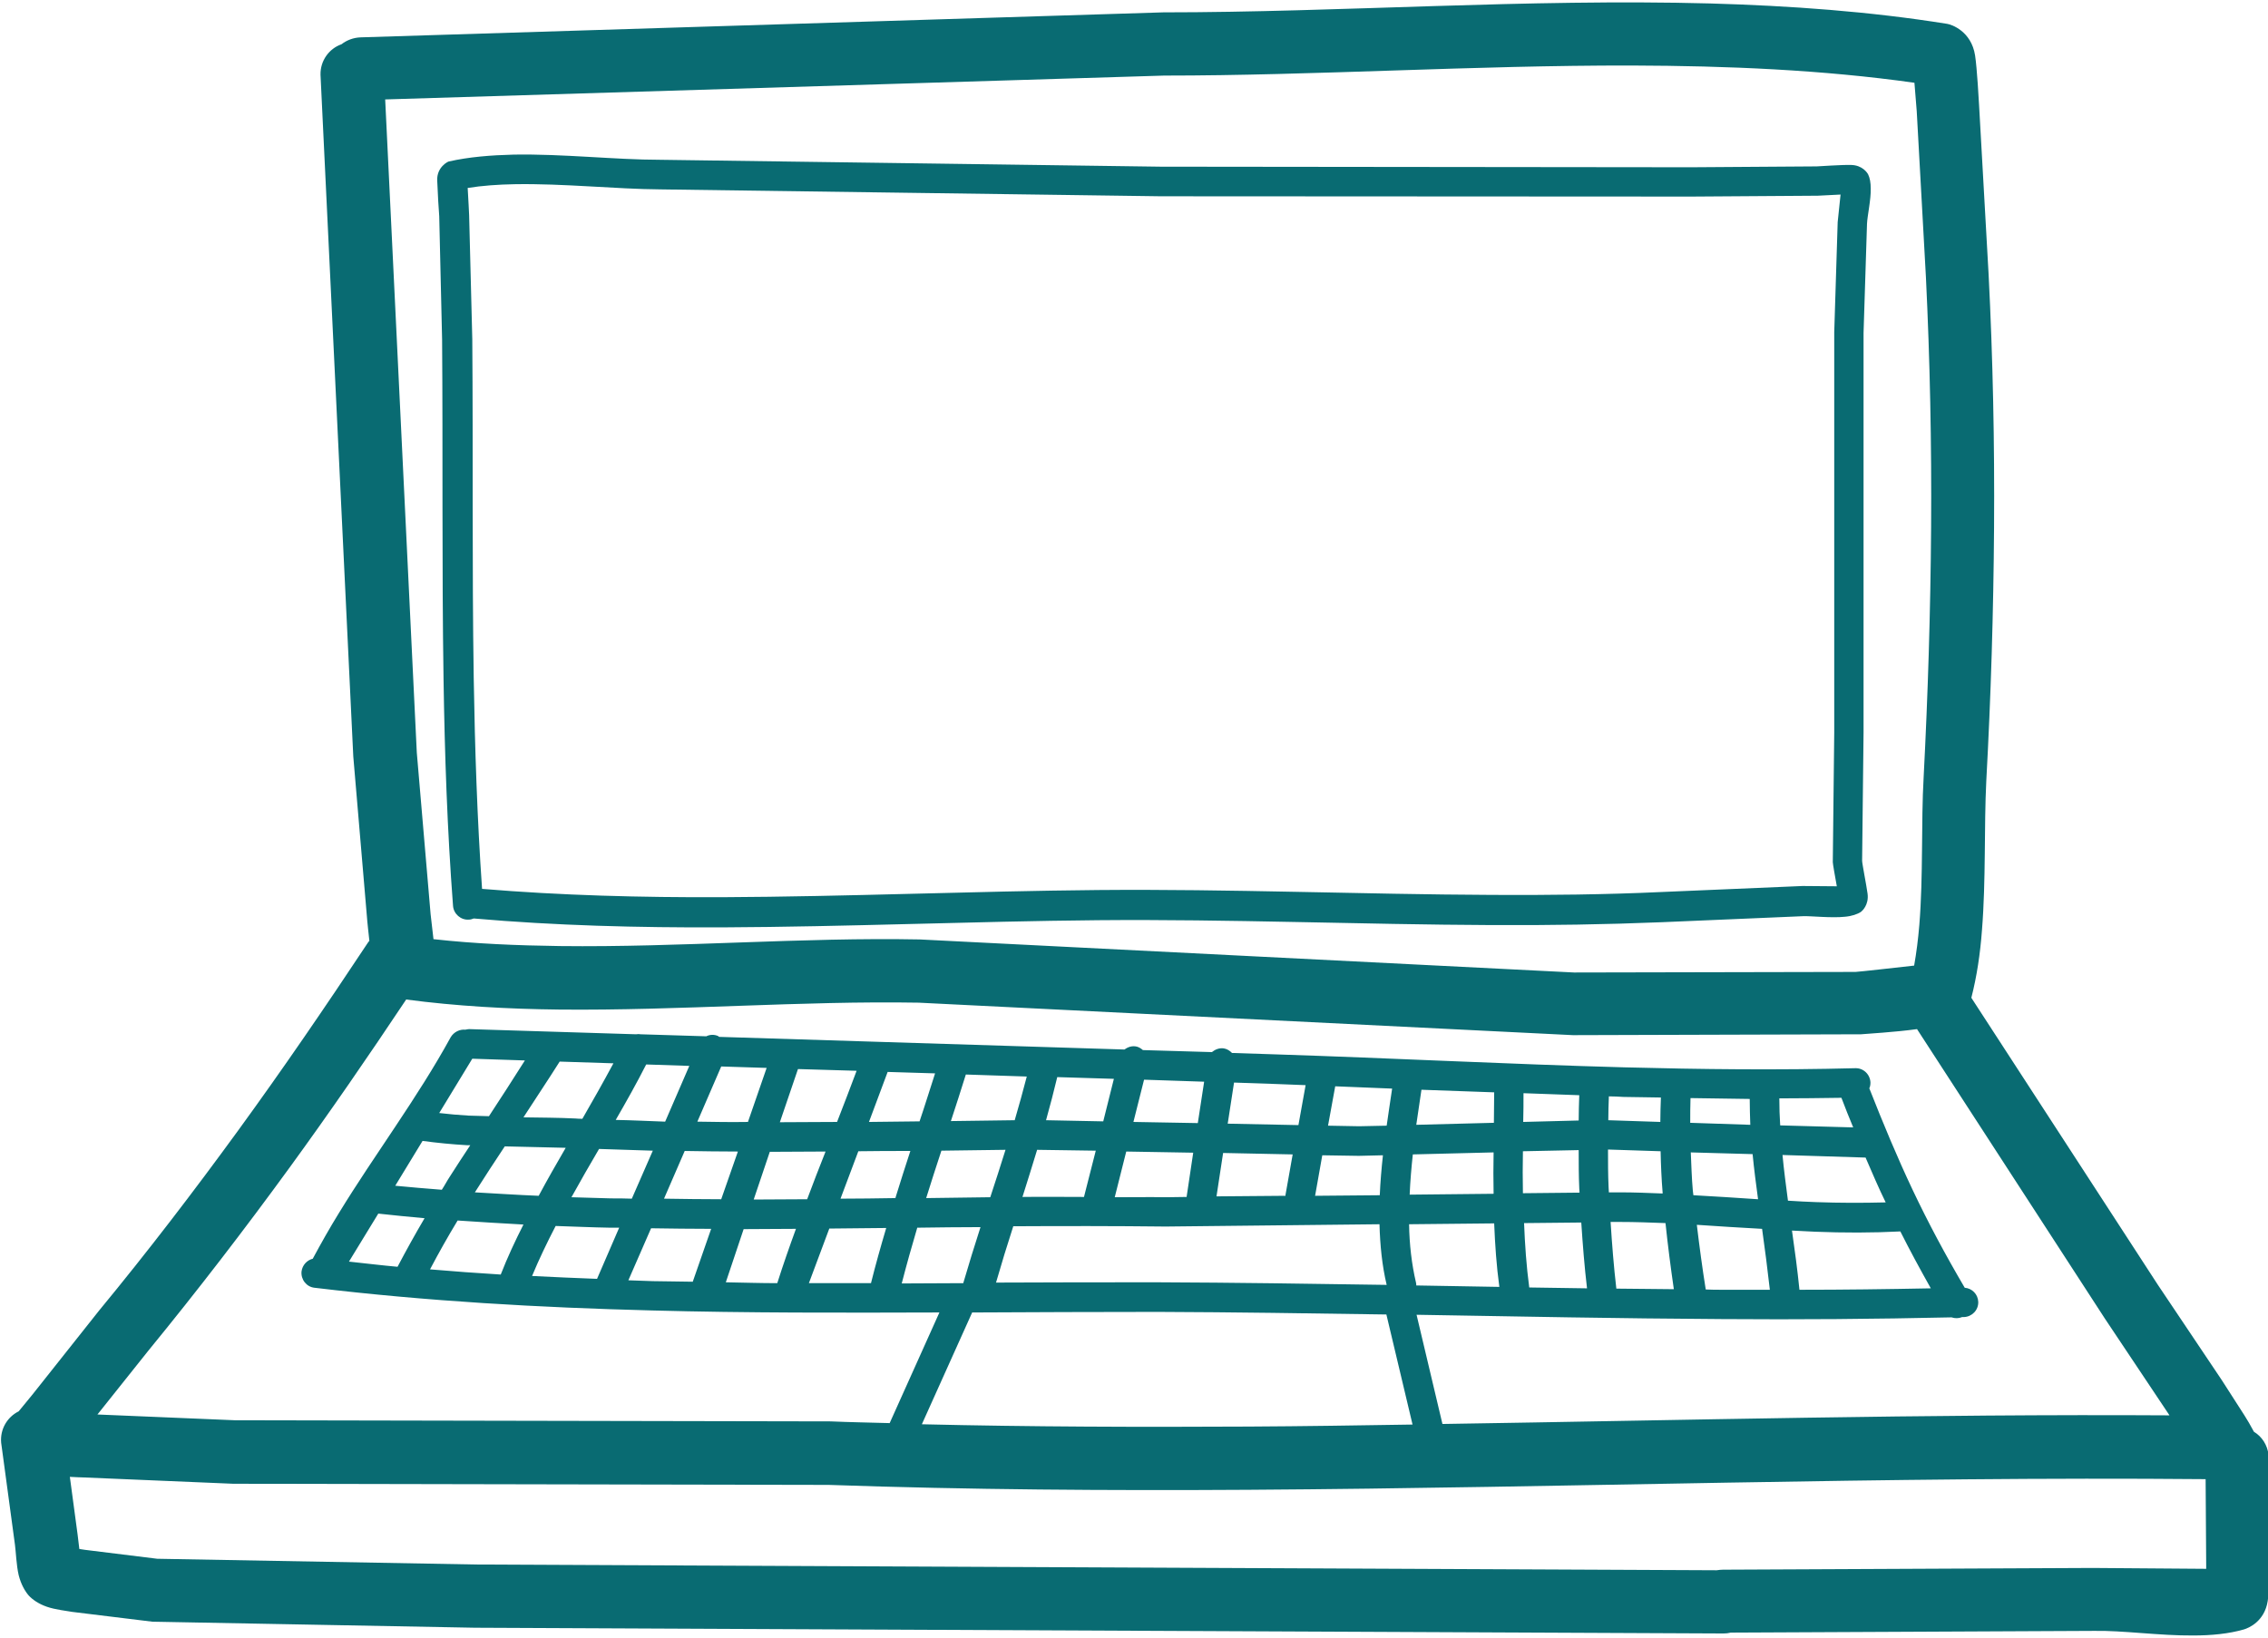
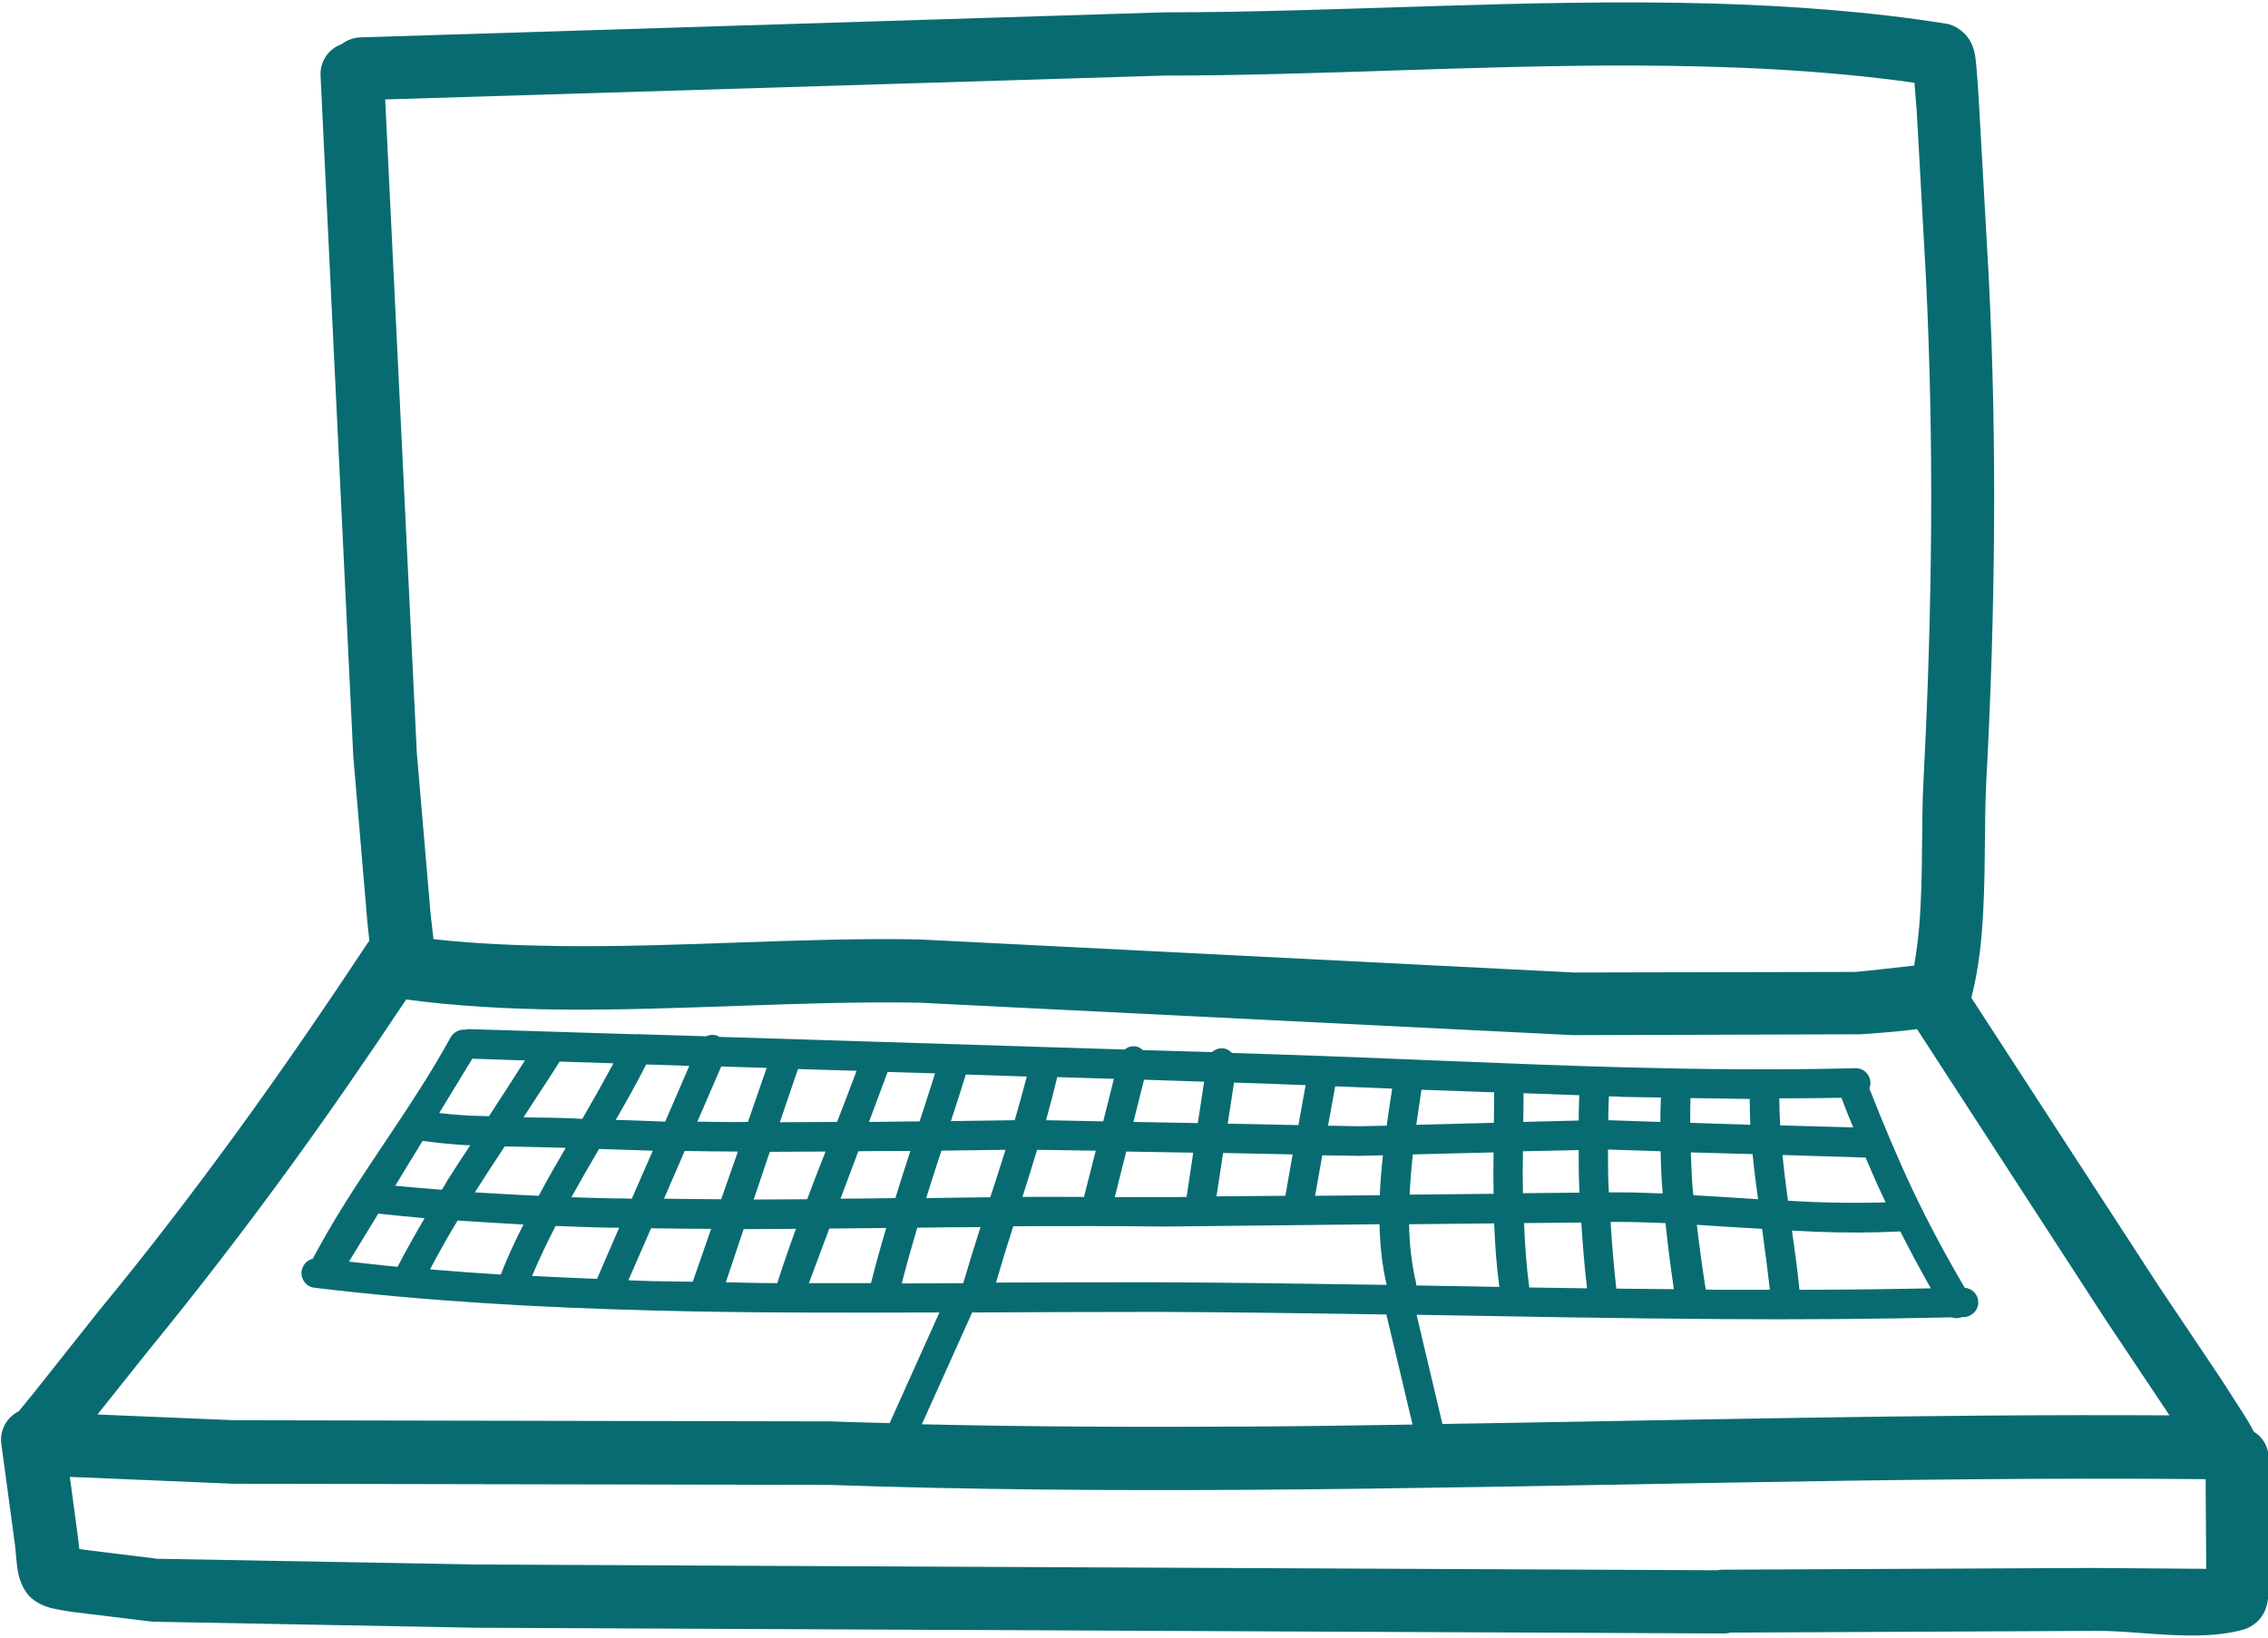
<svg xmlns="http://www.w3.org/2000/svg" fill="#096b72" height="57" preserveAspectRatio="xMidYMid meet" version="1" viewBox="10.5 21.5 78.9 57.0" width="78.9" zoomAndPan="magnify">
  <g clip-rule="evenodd" fill-rule="evenodd" id="change1_1">
    <path d="M89.42,72.13c-0.04-0.35-0.23-0.64-0.51-0.81c-0.11-0.21-0.24-0.43-0.33-0.57l-0.79-1.23l-2.22-3.31 l-6.49-9.99c0.19-0.74,0.31-1.54,0.37-2.36c0.14-1.74,0.07-3.6,0.15-5.19c0.16-2.93,0.25-5.87,0.27-8.81 c0.02-2.94-0.04-5.88-0.19-8.82l-0.33-5.86c-0.01-0.16-0.07-1.3-0.14-1.75c-0.13-0.85-0.83-1.08-0.97-1.1 c-2.68-0.43-5.45-0.63-8.25-0.71c-6.36-0.17-12.9,0.31-19.02,0.31L23.04,22.8c-0.25,0.01-0.48,0.1-0.66,0.24 c-0.43,0.15-0.74,0.57-0.73,1.06l1.14,23.72l0.49,5.76c0.01,0.06,0.03,0.34,0.07,0.66c-0.02,0.02-0.04,0.04-0.05,0.06 c-1.47,2.22-2.96,4.4-4.51,6.53c-1.55,2.13-3.15,4.22-4.84,6.27l-2.3,2.9c-0.05,0.07-0.3,0.36-0.5,0.61 c-0.4,0.2-0.65,0.62-0.61,1.09l0.48,3.55c0.03,0.2,0.05,0.73,0.13,1.06c0.08,0.32,0.22,0.56,0.35,0.71 c0.13,0.14,0.34,0.29,0.63,0.39c0.28,0.1,0.73,0.15,0.89,0.18l2.78,0.34l11.22,0.21l43.44,0.2c0.09,0,0.17-0.01,0.25-0.03 l12.63-0.06c1-0.02,2.29,0.17,3.46,0.16c0.63,0,1.24-0.06,1.76-0.21c0.17-0.05,0.72-0.28,0.83-0.99c0.05-0.3,0.06-1.06,0.06-1.15 L89.42,72.13z M51,24.13c5.24,0,10.79-0.36,16.27-0.35c3.33,0.01,6.64,0.15,9.83,0.6l0.08,0.99l0.32,5.78 c0.14,2.89,0.2,5.79,0.18,8.7c-0.02,2.9-0.11,5.81-0.26,8.7c-0.09,1.57-0.01,3.42-0.15,5.14c-0.04,0.48-0.1,0.96-0.18,1.41 c-0.63,0.07-1.86,0.21-2.04,0.22l-9.79,0.02L42.5,54.19c-4.07-0.08-8.35,0.28-12.52,0.23c-1.49-0.02-2.96-0.08-4.4-0.24l-0.1-0.87 l-0.48-5.62l-1.1-22.73L51,24.13z M15.66,68.5c1.71-2.09,3.34-4.21,4.92-6.38c1.39-1.91,2.73-3.86,4.05-5.84 c1.74,0.23,3.53,0.33,5.33,0.35c4.17,0.04,8.44-0.31,12.5-0.24l22.76,1.13l10.02-0.03c0.2-0.02,1.15-0.07,1.95-0.18l6.54,10.08 l2.23,3.34l0.01,0.02c-8.43-0.05-16.86,0.17-25.29,0.3l-0.9-3.8c3.54,0.06,7.07,0.13,10.61,0.15c2.67,0.02,5.33,0,8-0.06 c0.12,0.04,0.25,0.04,0.37-0.01c0.02,0,0.04,0,0.06,0c0.28-0.01,0.51-0.24,0.5-0.53c-0.01-0.26-0.21-0.47-0.47-0.49 c-0.67-1.14-1.27-2.26-1.81-3.4c-0.54-1.14-1.03-2.32-1.51-3.54c0.03-0.06,0.04-0.13,0.04-0.2c-0.01-0.28-0.24-0.51-0.53-0.5 c-2.68,0.07-5.36,0.04-8.04-0.03c-4.03-0.11-8.07-0.32-12.09-0.45l-1.55-0.05c-0.08-0.08-0.17-0.14-0.29-0.16 c-0.16-0.02-0.3,0.04-0.41,0.13l-2.4-0.07c-0.06-0.05-0.13-0.1-0.21-0.12c-0.16-0.04-0.31,0.01-0.43,0.1l-14.1-0.44 c-0.02-0.01-0.03-0.02-0.04-0.03c-0.14-0.06-0.29-0.05-0.41,0.01l-2.28-0.07c-0.05-0.01-0.11-0.01-0.16,0l-5.81-0.18 c-0.04,0-0.08,0.01-0.13,0.02c-0.2-0.02-0.4,0.08-0.51,0.26c-1.16,2.12-2.63,4.06-3.89,6.12c-0.32,0.52-0.62,1.05-0.91,1.59 c-0.2,0.05-0.36,0.22-0.39,0.44c-0.03,0.28,0.17,0.54,0.45,0.57c3.92,0.47,7.83,0.69,11.74,0.79c3.33,0.09,6.66,0.08,10,0.07 l-1.73,3.85c-0.68-0.02-1.37-0.03-2.05-0.06l-20.74-0.04l-4.77-0.2L15.66,68.5z M24.25,62.76l0.95-1.56 c0.51,0.07,1.03,0.12,1.55,0.15c0.04,0,0.07,0,0.11,0c-0.24,0.36-0.48,0.73-0.71,1.09c-0.1,0.15-0.18,0.31-0.28,0.46 C25.32,62.86,24.79,62.81,24.25,62.76z M25.27,63.89c-0.33,0.56-0.64,1.12-0.94,1.69c-0.56-0.05-1.13-0.12-1.69-0.18l1.02-1.67 C24.19,63.79,24.73,63.84,25.27,63.89z M27.51,60.34c-0.24-0.01-0.47-0.01-0.71-0.02c-0.34-0.02-0.68-0.05-1.02-0.09l1.15-1.89 l1.83,0.06C28.35,59.05,27.93,59.7,27.51,60.34z M29.97,58.44l1.87,0.06c-0.35,0.65-0.71,1.29-1.08,1.93c-0.08,0-0.16,0-0.24-0.01 c-0.6-0.03-1.21-0.03-1.81-0.04C29.13,59.73,29.56,59.09,29.97,58.44z M26.42,63.97c0.76,0.05,1.52,0.1,2.29,0.14 c-0.29,0.57-0.56,1.15-0.79,1.74c-0.82-0.05-1.64-0.11-2.46-0.18C25.76,65.1,26.08,64.53,26.42,63.97z M27.02,62.99 c0.34-0.54,0.69-1.07,1.04-1.6c0.7,0.02,1.41,0.03,2.12,0.05c-0.32,0.55-0.64,1.11-0.94,1.67C28.49,63.08,27.75,63.03,27.02,62.99z M29.83,64.16c0.63,0.02,1.27,0.05,1.9,0.06c0.1,0,0.21,0,0.31,0l-0.77,1.78c-0.75-0.03-1.51-0.06-2.26-0.1 C29.25,65.32,29.53,64.74,29.83,64.16z M31.75,63.2c-0.46-0.01-0.92-0.03-1.37-0.04c0.31-0.56,0.63-1.12,0.96-1.68 c0.62,0.02,1.25,0.04,1.87,0.06l-0.73,1.67C32.24,63.2,32,63.2,31.75,63.2z M31.92,60.47c0.37-0.64,0.73-1.28,1.06-1.93l1.5,0.05 l-0.84,1.94C33.07,60.51,32.5,60.48,31.92,60.47z M33.15,64.24c0.7,0.01,1.39,0.02,2.09,0.02L34.6,66.1 c-0.46-0.01-0.92-0.01-1.39-0.02c-0.28-0.01-0.57-0.02-0.85-0.03L33.15,64.24z M33.6,63.21l0.72-1.66 c0.62,0.01,1.23,0.02,1.85,0.02l-0.58,1.66C34.93,63.23,34.26,63.22,33.6,63.21z M34.76,60.53l0.83-1.92l1.58,0.05l-0.65,1.88 C35.94,60.55,35.35,60.54,34.76,60.53z M36.37,64.27c0.61,0,1.21-0.01,1.82-0.01c-0.23,0.63-0.45,1.26-0.65,1.89 c-0.6,0-1.19-0.02-1.79-0.03L36.37,64.27z M36.72,63.24l0.56-1.66c0.65,0,1.29-0.01,1.94-0.01c-0.22,0.55-0.43,1.1-0.64,1.66 C37.96,63.23,37.34,63.24,36.72,63.24z M37.63,60.55l0.63-1.85l2.04,0.06c-0.22,0.59-0.45,1.19-0.68,1.78 C38.96,60.54,38.29,60.55,37.63,60.55z M39.35,64.25c0.66-0.01,1.32-0.01,1.98-0.02c-0.19,0.64-0.37,1.28-0.53,1.92 c-0.72,0-1.44,0-2.16,0L39.35,64.25z M39.74,63.21l0.62-1.65c0.6-0.01,1.21-0.01,1.81-0.01c-0.17,0.52-0.34,1.05-0.5,1.57 c-0.01,0.02-0.01,0.05-0.02,0.07C41.01,63.2,40.37,63.21,39.74,63.21z M52.01,61.61l-0.23,1.54l-0.71,0.01c-0.6-0.01-1.2,0-1.79,0 l0.4-1.59L52.01,61.61z M49.93,60.54l0.37-1.47l2.09,0.07l-0.22,1.44L49.93,60.54z M51.05,64.18l7.44-0.08 c0.02,0.73,0.09,1.44,0.25,2.11c-2.65-0.04-5.3-0.08-7.95-0.09c-1.88,0-3.76,0-5.64,0.01c0.19-0.66,0.39-1.31,0.6-1.96 C47.51,64.16,49.28,64.16,51.05,64.18z M55.47,61.67l-0.25,1.41c0,0.01,0,0.02,0,0.03l-2.4,0.02l0.23-1.51L55.47,61.67z M53.21,60.6l0.22-1.43l1.46,0.05c0.34,0.01,0.69,0.03,1.03,0.04l-0.25,1.39L53.21,60.6z M57.77,61.72l0.84-0.02 c-0.05,0.46-0.09,0.92-0.11,1.39l-2.25,0.02l0.25-1.41L57.77,61.72z M56.7,60.67l0.25-1.37c0.66,0.03,1.32,0.05,1.98,0.08 c-0.06,0.42-0.13,0.85-0.19,1.29l-0.96,0.02L56.7,60.67z M48.88,60.52l-1.99-0.04c0.14-0.5,0.27-1,0.39-1.5l1.97,0.06L48.88,60.52z M48.62,61.54l-0.41,1.61c-0.71,0-1.43-0.01-2.14,0c0.17-0.55,0.35-1.1,0.51-1.64L48.62,61.54z M45.8,60.48 c-0.74,0.01-1.48,0.02-2.22,0.03c0.18-0.54,0.35-1.08,0.52-1.62l2.12,0.07C46.09,59.46,45.95,59.97,45.8,60.48z M45.48,61.51 c-0.17,0.55-0.35,1.1-0.53,1.65c-0.74,0.01-1.48,0.02-2.23,0.03c0.17-0.55,0.35-1.1,0.53-1.65C43.99,61.53,44.74,61.52,45.48,61.51 z M42.49,60.52c-0.59,0.01-1.17,0.01-1.76,0.02l0.65-1.74l1.65,0.05C42.85,59.4,42.68,59.96,42.49,60.52z M42.41,64.22 c0.74-0.01,1.47-0.02,2.2-0.02c-0.21,0.65-0.41,1.3-0.6,1.95c-0.71,0-1.43,0.01-2.14,0.01C42.04,65.5,42.22,64.86,42.41,64.22z M44.32,67.17c2.15-0.01,4.3-0.02,6.47-0.02c2.65,0.01,5.3,0.05,7.94,0.09l0.91,3.83c-1.9,0.03-3.79,0.06-5.69,0.07 c-3.79,0.02-7.59,0.01-11.38-0.08L44.32,67.17z M59.52,64.1l2.96-0.03c0.03,0.74,0.08,1.48,0.18,2.21 c-0.96-0.02-1.92-0.03-2.89-0.05c0-0.03,0-0.07-0.01-0.1C59.61,65.49,59.53,64.8,59.52,64.1z M62.46,61.6 c-0.01,0.48-0.01,0.96,0,1.44l-2.92,0.03c0.02-0.47,0.06-0.94,0.11-1.4L62.46,61.6z M59.77,60.64c0.06-0.42,0.12-0.83,0.18-1.22 c0.84,0.03,1.68,0.06,2.53,0.09c0,0.35-0.01,0.71-0.01,1.06L59.77,60.64z M65.42,61.52c0,0.44,0,0.89,0.02,1.33 c0,0.05,0.01,0.1,0.01,0.15l-1.97,0.02c-0.01-0.49-0.01-0.97,0-1.46L65.42,61.52z M63.49,60.54c0.01-0.33,0.01-0.67,0.01-1 c0.65,0.02,1.29,0.05,1.94,0.07c-0.01,0.3-0.02,0.59-0.02,0.88L63.49,60.54z M65.51,64.04c0.05,0.76,0.11,1.53,0.2,2.29 c-0.67-0.01-1.34-0.02-2.01-0.03c-0.1-0.75-0.15-1.49-0.18-2.24L65.51,64.04z M68.27,61.56c0.01,0.48,0.03,0.96,0.07,1.44 c0,0.01,0,0.02,0,0.03c-0.49-0.02-0.99-0.04-1.48-0.04l-0.39,0c0-0.06-0.01-0.12-0.01-0.18c-0.02-0.44-0.02-0.87-0.02-1.31 L68.27,61.56z M66.45,60.48c0-0.28,0.01-0.56,0.02-0.83c0.17,0,0.34,0.01,0.51,0.02c0.43,0.01,0.87,0.01,1.3,0.02 c-0.01,0.28-0.02,0.56-0.02,0.85L66.45,60.48z M68.44,64.06c0.08,0.77,0.18,1.54,0.29,2.3c-0.67-0.01-1.33-0.01-2-0.02 c-0.09-0.77-0.15-1.54-0.2-2.32l0.32,0C67.38,64.02,67.91,64.04,68.44,64.06z M69.41,63.09c-0.01-0.06-0.01-0.11-0.02-0.17 c-0.04-0.44-0.05-0.88-0.07-1.32l2.15,0.06c0.05,0.52,0.12,1.05,0.19,1.57C70.91,63.18,70.16,63.13,69.41,63.09z M71.8,64.26 c0.1,0.71,0.19,1.41,0.27,2.12c-0.55,0-1.11,0-1.66,0c-0.19,0-0.38,0-0.57-0.01c-0.12-0.75-0.22-1.5-0.31-2.25 C70.28,64.17,71.04,64.22,71.8,64.26z M69.3,60.57c0-0.29,0-0.57,0.01-0.86c0.69,0.01,1.37,0.02,2.06,0.03c0,0.3,0.01,0.6,0.02,0.9 L69.3,60.57z M73.68,63.33c-0.33-0.01-0.65-0.03-0.98-0.05c-0.07-0.53-0.14-1.06-0.19-1.59l2.89,0.09c0.23,0.53,0.45,1.05,0.7,1.56 C75.3,63.36,74.49,63.36,73.68,63.33z M76.61,64.35c0.33,0.66,0.69,1.32,1.06,1.98c-1.52,0.03-3.05,0.05-4.57,0.05 c-0.07-0.69-0.16-1.37-0.26-2.06c0.27,0.01,0.53,0.03,0.8,0.04C74.64,64.4,75.63,64.4,76.61,64.35z M72.43,60.66 c-0.02-0.31-0.03-0.62-0.03-0.94c0.72,0,1.44-0.01,2.16-0.02c0.13,0.35,0.27,0.69,0.41,1.03L72.43,60.66z M87.25,76.09l-3.95-0.03 l-12.86,0.06c-0.07,0-0.15,0.01-0.22,0.02l-43.16-0.2l-11.09-0.2l-2.51-0.31l-0.2-0.03L13.2,74.9l-0.27-2.01 c0.21,0.01,0.38,0.02,0.47,0.02l5.21,0.22l20.72,0.04c4.88,0.17,9.75,0.2,14.63,0.17c11.09-0.07,22.18-0.47,33.27-0.37l0.02,3.01 L87.25,76.09z" />
-     <path d="M25.88,33.32c0.03,3.94-0.01,7.87,0.05,11.81c0.04,2.63,0.13,5.26,0.33,7.89c0.02,0.28,0.27,0.5,0.55,0.48 c0.06,0,0.12-0.02,0.17-0.04c2.85,0.25,5.73,0.32,8.61,0.31c4.38-0.02,8.77-0.21,13.11-0.25c4.57-0.04,9.14,0.15,13.71,0.17 c1.97,0.01,3.94-0.02,5.9-0.1l4.92-0.21c0.27-0.01,0.98,0.07,1.45,0.02c0.24-0.02,0.44-0.09,0.56-0.17 c0.04-0.03,0.28-0.24,0.23-0.63c-0.04-0.3-0.19-1.05-0.19-1.15l0.05-4.47l0-13.9l0.12-3.79c0.01-0.27,0.14-0.84,0.13-1.23 c0-0.2-0.03-0.37-0.09-0.49c-0.03-0.06-0.2-0.32-0.59-0.33c-0.32-0.01-1.15,0.05-1.2,0.05l-4.36,0.03L50.87,27.3l-17.41-0.24 c-1.54,0-3.38-0.21-5.09-0.18c-0.79,0.02-1.56,0.08-2.26,0.24c-0.02,0-0.42,0.19-0.4,0.66c0.01,0.33,0.06,1.16,0.07,1.24 L25.88,33.32z M28.4,27.91c1.7-0.03,3.53,0.17,5.07,0.18l17.42,0.24l18.47,0.01l4.38-0.03l0.79-0.04l-0.1,0.96l-0.12,3.83l0,13.93 l-0.05,4.51c0,0.06,0.08,0.51,0.14,0.84l-1.19-0.01l-4.93,0.21c-1.95,0.09-3.9,0.11-5.85,0.1c-4.58-0.02-9.15-0.21-13.73-0.17 c-4.34,0.04-8.73,0.23-13.1,0.25c-2.79,0.01-5.57-0.06-8.33-0.29c-0.17-2.45-0.25-4.89-0.29-7.33c-0.06-3.93-0.02-7.86-0.05-11.8 l-0.11-4.32c0-0.07-0.03-0.56-0.05-0.94C27.27,27.96,27.83,27.92,28.4,27.91z" />
  </g>
</svg>